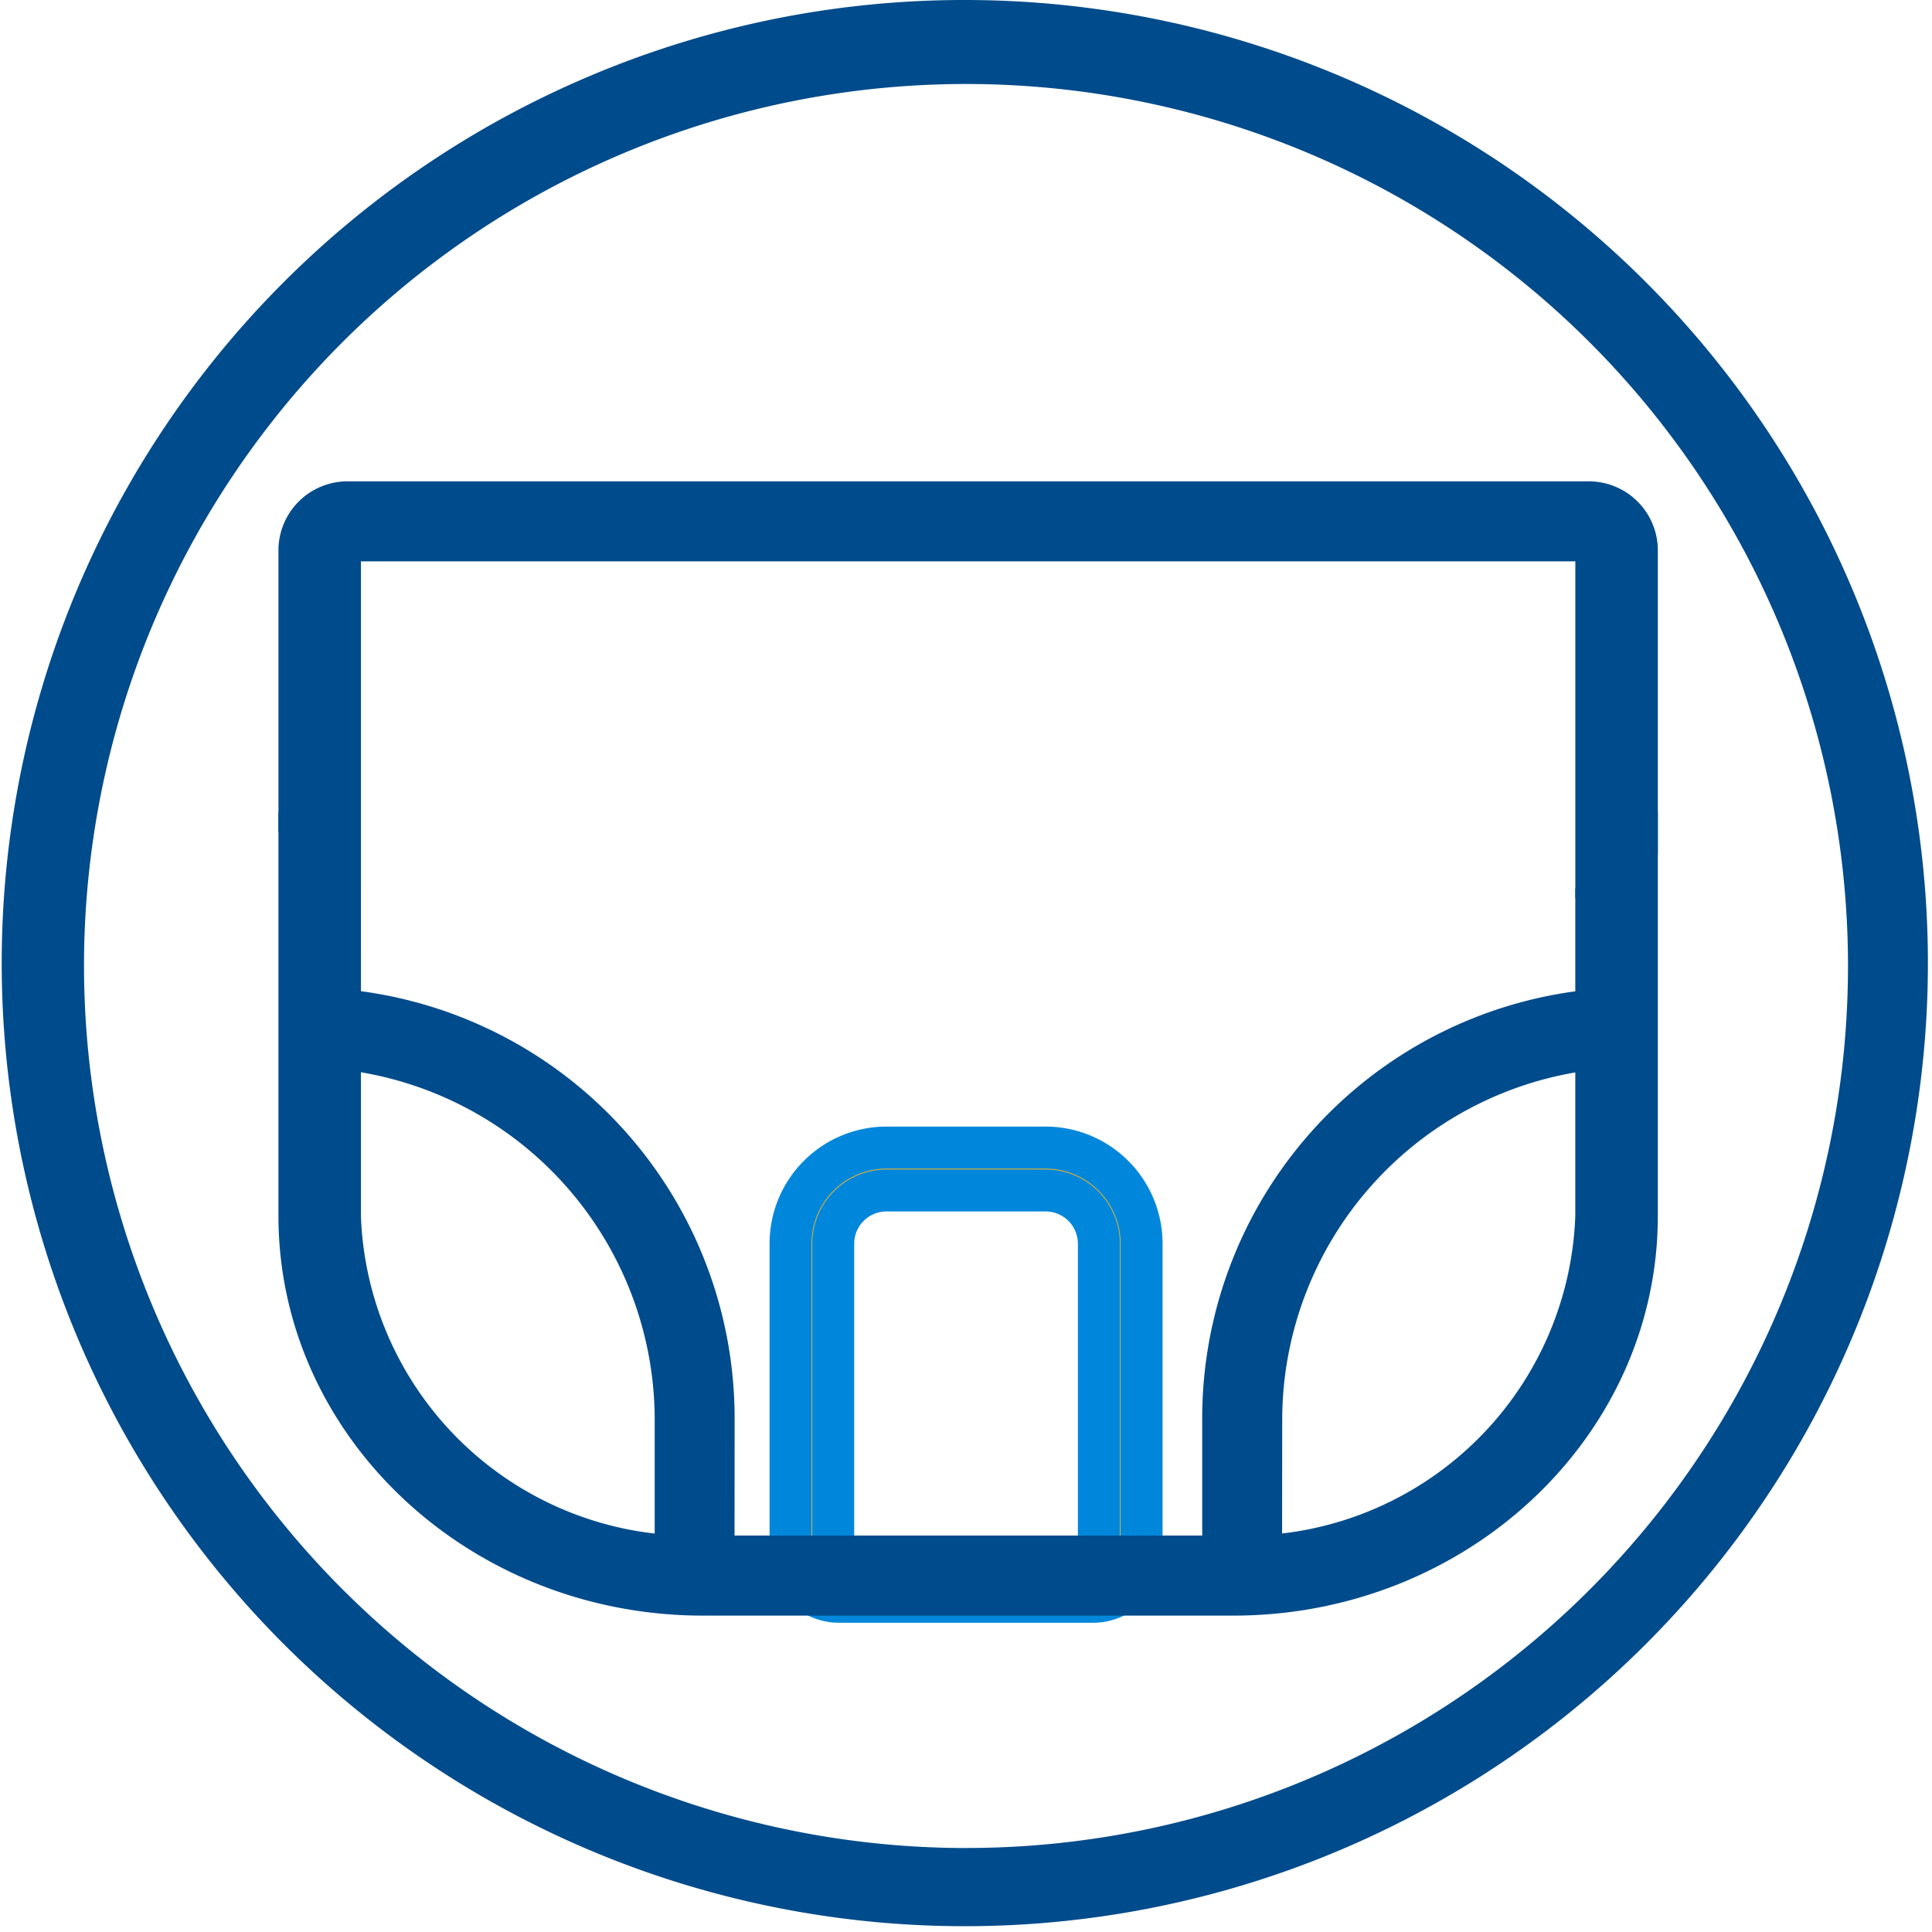
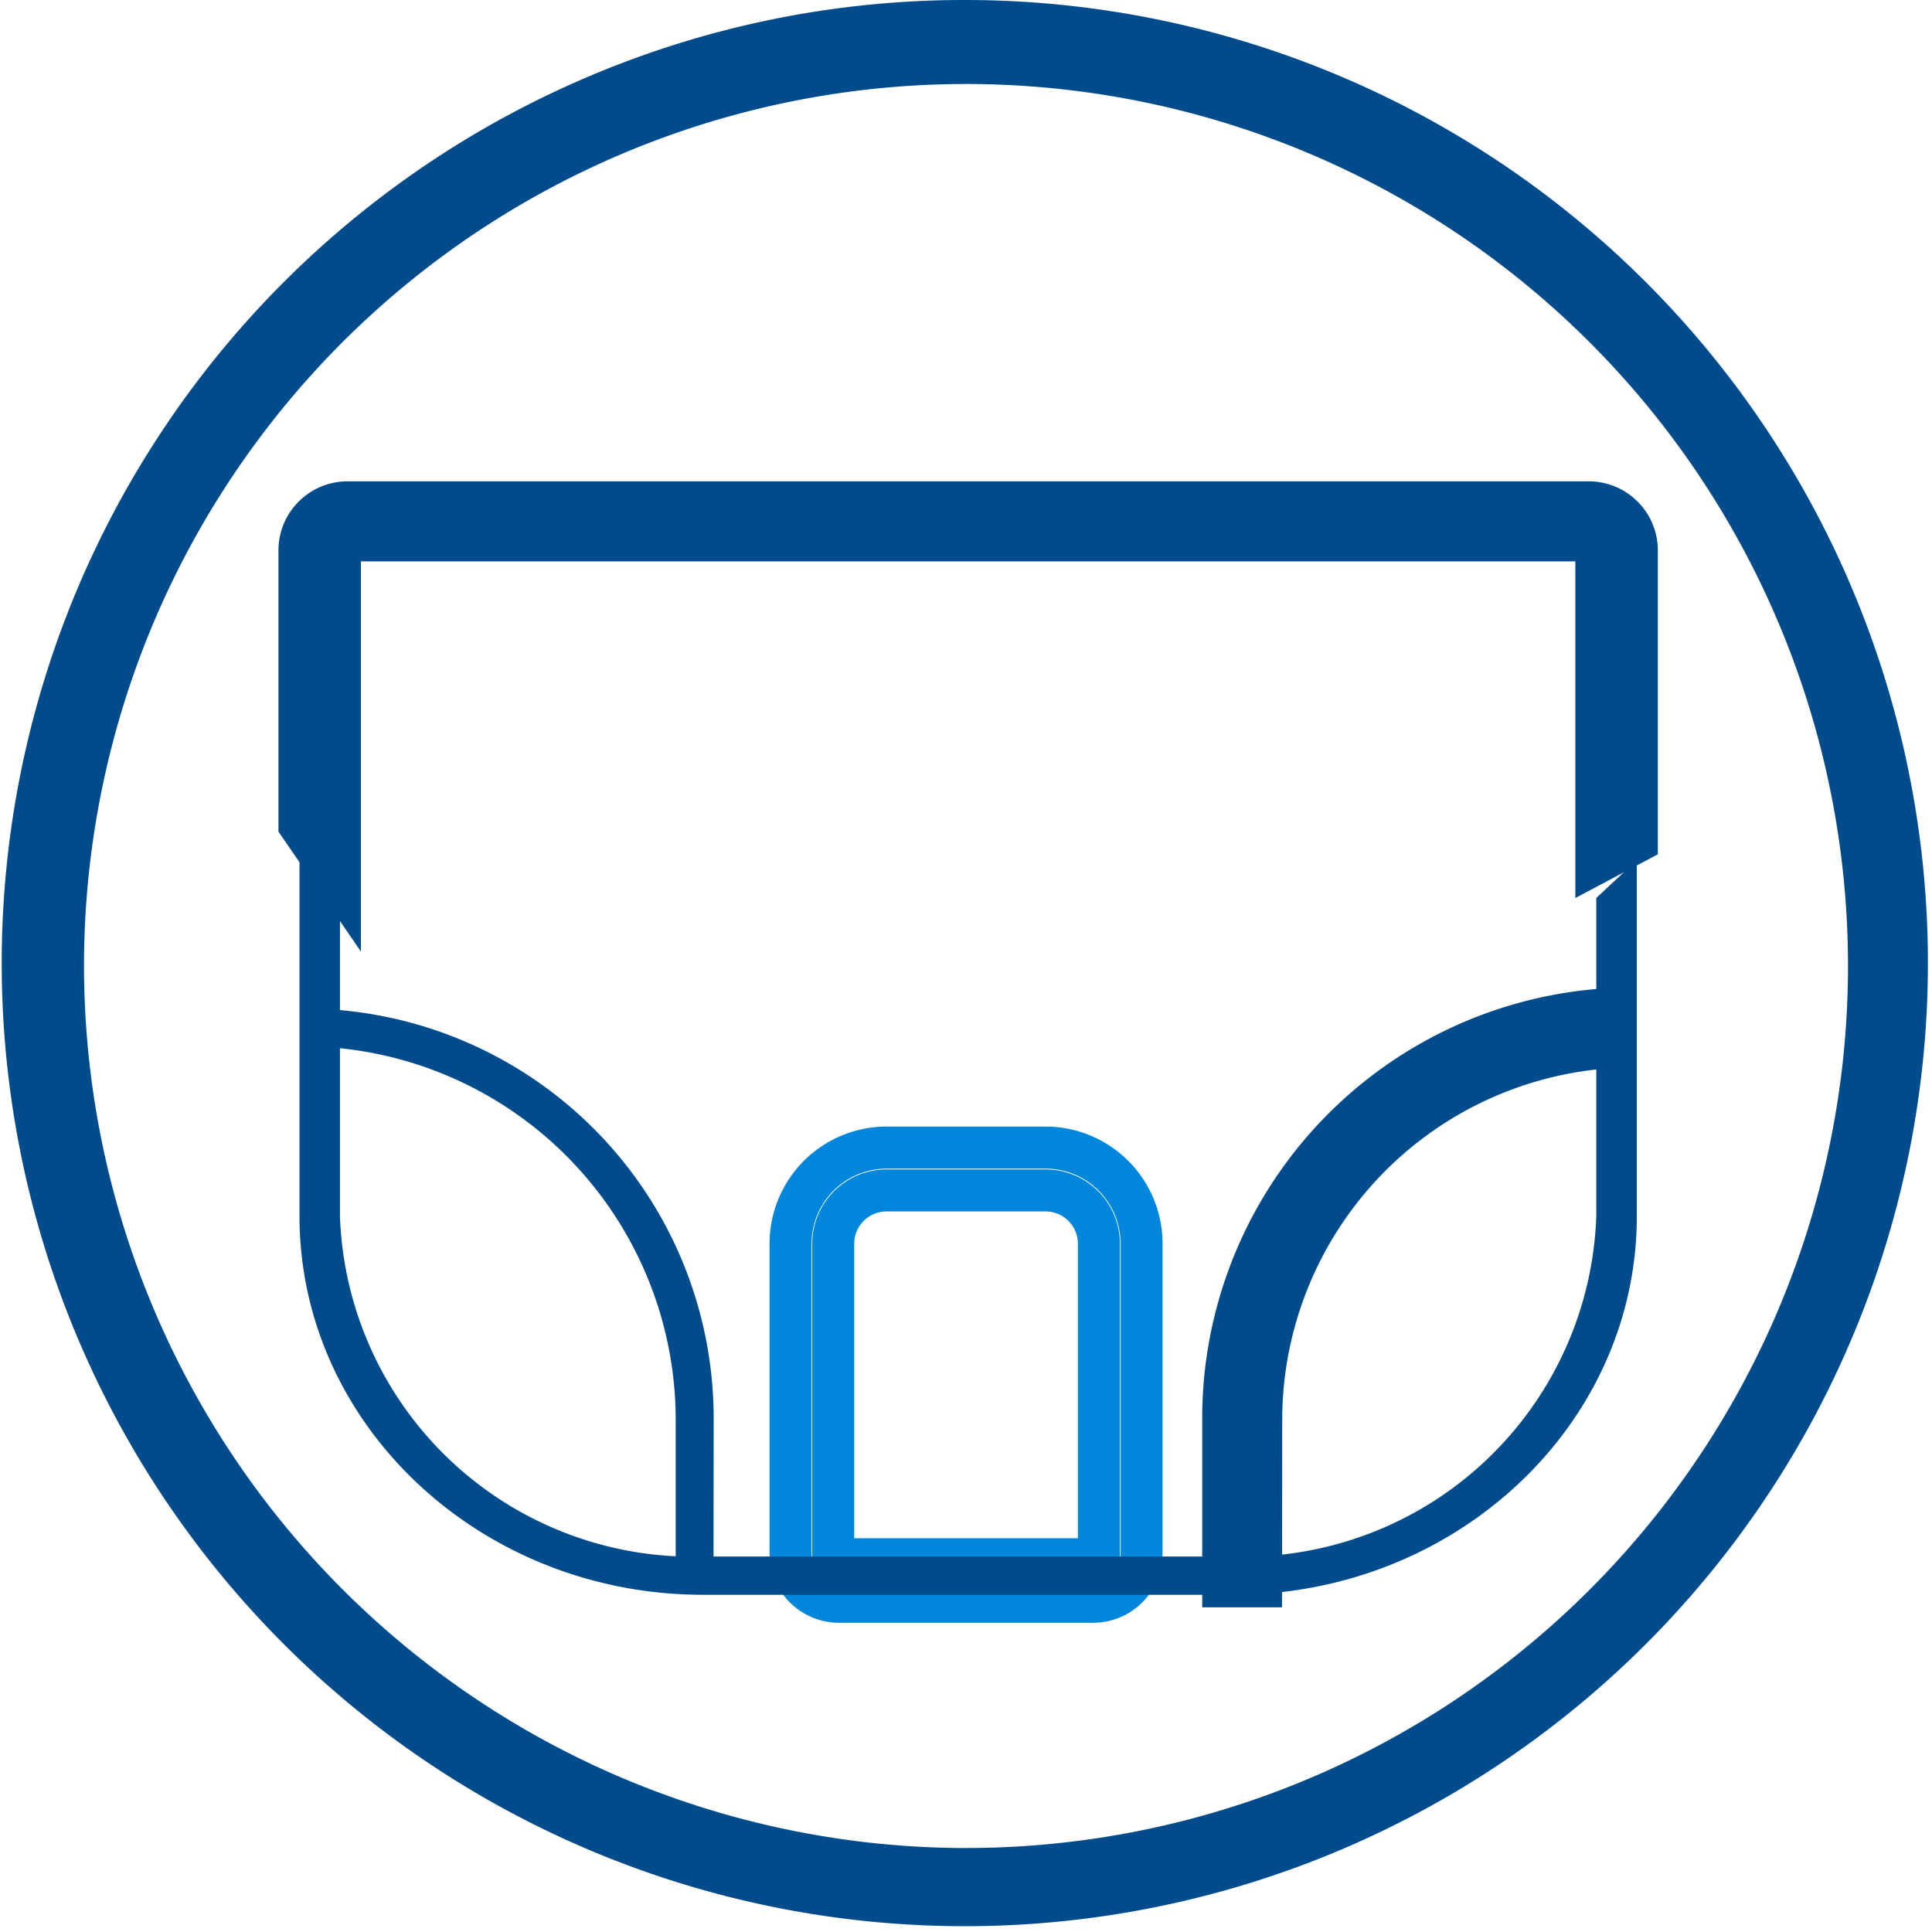
<svg xmlns="http://www.w3.org/2000/svg" width="46" height="46.001" viewBox="0 0 46 46.001">
  <g transform="translate(-467.385 -404.883)">
-     <path d="M521.648,491.863a.134.134,0,0,0,.134.134h6.058a.134.134,0,0,0,.133-.134v-7.379a1.268,1.268,0,0,0-1.268-1.268h-3.789a1.27,1.27,0,0,0-1.269,1.268Zm7.342-7.379v7.379a1.151,1.151,0,0,1-1.15,1.15h-6.058a1.151,1.151,0,0,1-1.15-1.15v-7.379a2.286,2.286,0,0,1,2.284-2.285h3.789a2.287,2.287,0,0,1,2.284,2.285" transform="translate(-34.425 -49.992)" fill="#fdb71b" />
    <path d="M527.841,493.512h-6.058a1.651,1.651,0,0,1-1.65-1.65v-7.379a2.787,2.787,0,0,1,2.784-2.785h3.789a2.788,2.788,0,0,1,2.784,2.785v7.379A1.652,1.652,0,0,1,527.841,493.512ZM522.917,482.7a1.786,1.786,0,0,0-1.784,1.785v7.379a.65.65,0,0,0,.65.65h6.058a.65.65,0,0,0,.65-.65v-7.379a1.786,1.786,0,0,0-1.784-1.785Zm4.924,9.8h-6.058a.635.635,0,0,1-.634-.634v-7.379a1.77,1.77,0,0,1,1.769-1.768h3.789a1.77,1.77,0,0,1,1.768,1.768v7.379A.634.634,0,0,1,527.841,492.5Zm-5.693-1h5.326v-7.013a.769.769,0,0,0-.768-.768h-3.789a.769.769,0,0,0-.769.768Z" transform="translate(-34.425 -49.992)" fill="#0087DC" />
    <path d="M498.769,486.249h-.9v-4a8.9,8.9,0,0,0-8.147-8.827l.072-.9a9.758,9.758,0,0,1,8.979,9.728Z" transform="translate(-14.396 -43.596)" fill="#004B8B" />
-     <path d="M499.269,486.749h-1.9v-4.5a8.4,8.4,0,0,0-7.687-8.328l-.5-.04.151-1.9.5.04a10.258,10.258,0,0,1,9.439,10.227Z" transform="translate(-14.396 -43.596)" fill="#004B8B" />
-     <path d="M550.666,486.249h-.9v-4a9.759,9.759,0,0,1,8.978-9.728l.073.9a8.9,8.9,0,0,0-8.147,8.827Z" transform="translate(-53.257 -43.596)" fill="#004B8B" />
    <path d="M551.166,486.749h-1.9v-4.5a10.259,10.259,0,0,1,9.439-10.227l.5-.04.153,1.9-.5.04a8.4,8.4,0,0,0-7.687,8.328Z" transform="translate(-53.257 -43.596)" fill="#004B8B" />
    <path d="M519.132,438.887H489.646a1.145,1.145,0,0,0-1.178,1.105v6.58l.963,1.4v-7.98a.208.208,0,0,1,.215-.2h29.486a.208.208,0,0,1,.214.2v7.485l.964-.51v-6.974a1.145,1.145,0,0,0-1.178-1.105" transform="translate(-13.953 -22.043)" fill="#004B8B" />
    <path d="M489.931,449.581l-1.963-2.854v-6.735a1.645,1.645,0,0,1,1.678-1.605h29.486a1.645,1.645,0,0,1,1.678,1.605v7.275l-1.964,1.04v-8.015H489.931Z" transform="translate(-13.953 -22.043)" fill="#004B8B" />
    <path d="M519.345,462.876v7.57a8.4,8.4,0,0,1-8.645,8.11H498.078a8.4,8.4,0,0,1-8.646-8.11v-7.57l-.963-.9v8.475c0,4.971,4.311,9.016,9.61,9.016H510.7c5.3,0,9.61-4.044,9.61-9.016v-8.475Z" transform="translate(-13.953 -36.613)" fill="#004B8B" />
-     <path d="M487.968,460.816l1.963,1.844v7.787a7.9,7.9,0,0,0,8.146,7.61H510.7a7.9,7.9,0,0,0,8.145-7.61v-7.787l1.965-1.843v9.63c0,5.247-4.535,9.516-10.11,9.516H498.078c-5.574,0-10.11-4.269-10.11-9.516Z" transform="translate(-13.953 -36.613)" fill="#004B8B" />
-     <path d="M490.436,404.883a22.931,22.931,0,1,1-8.953,1.808A22.857,22.857,0,0,1,490.436,404.883Zm0,44a21,21,0,1,0-21-21A21.024,21.024,0,0,0,490.436,448.884Z" transform="translate(-0.051 0)" fill="#004B8B" />
+     <path d="M490.436,404.883a22.931,22.931,0,1,1-8.953,1.808A22.857,22.857,0,0,1,490.436,404.883Zm0,44a21,21,0,1,0-21-21A21.024,21.024,0,0,0,490.436,448.884" transform="translate(-0.051 0)" fill="#004B8B" />
  </g>
</svg>